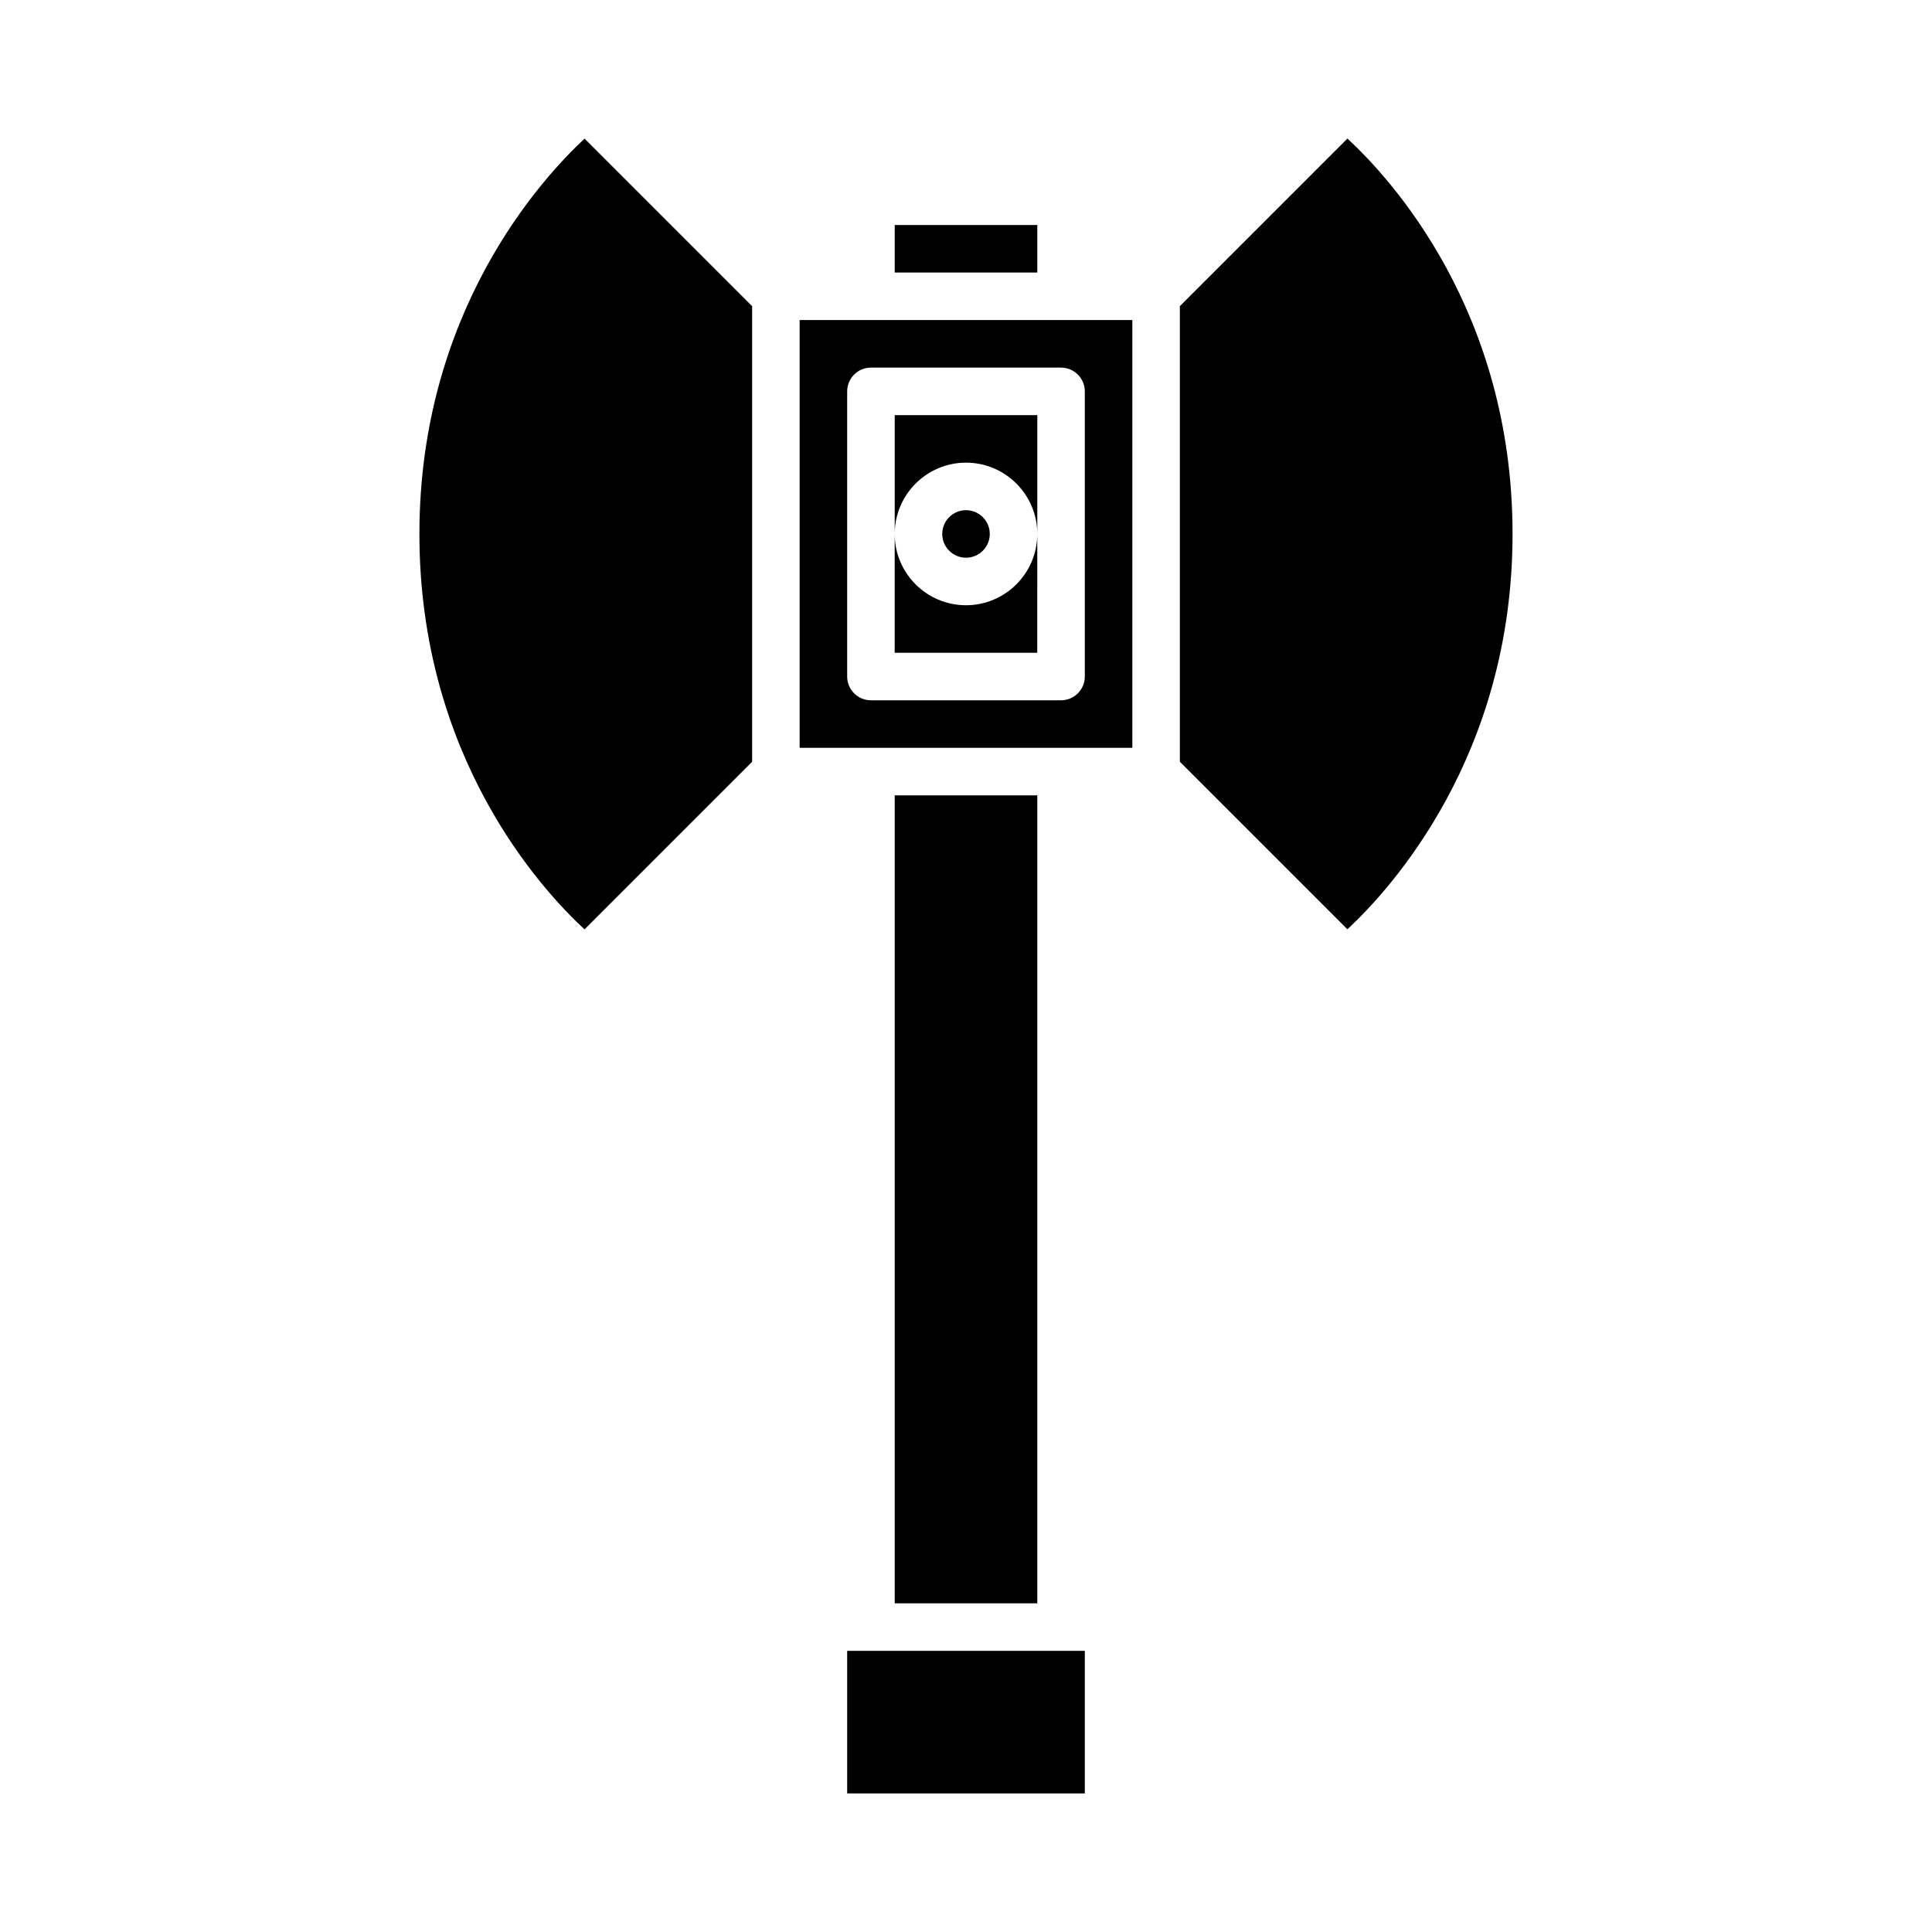
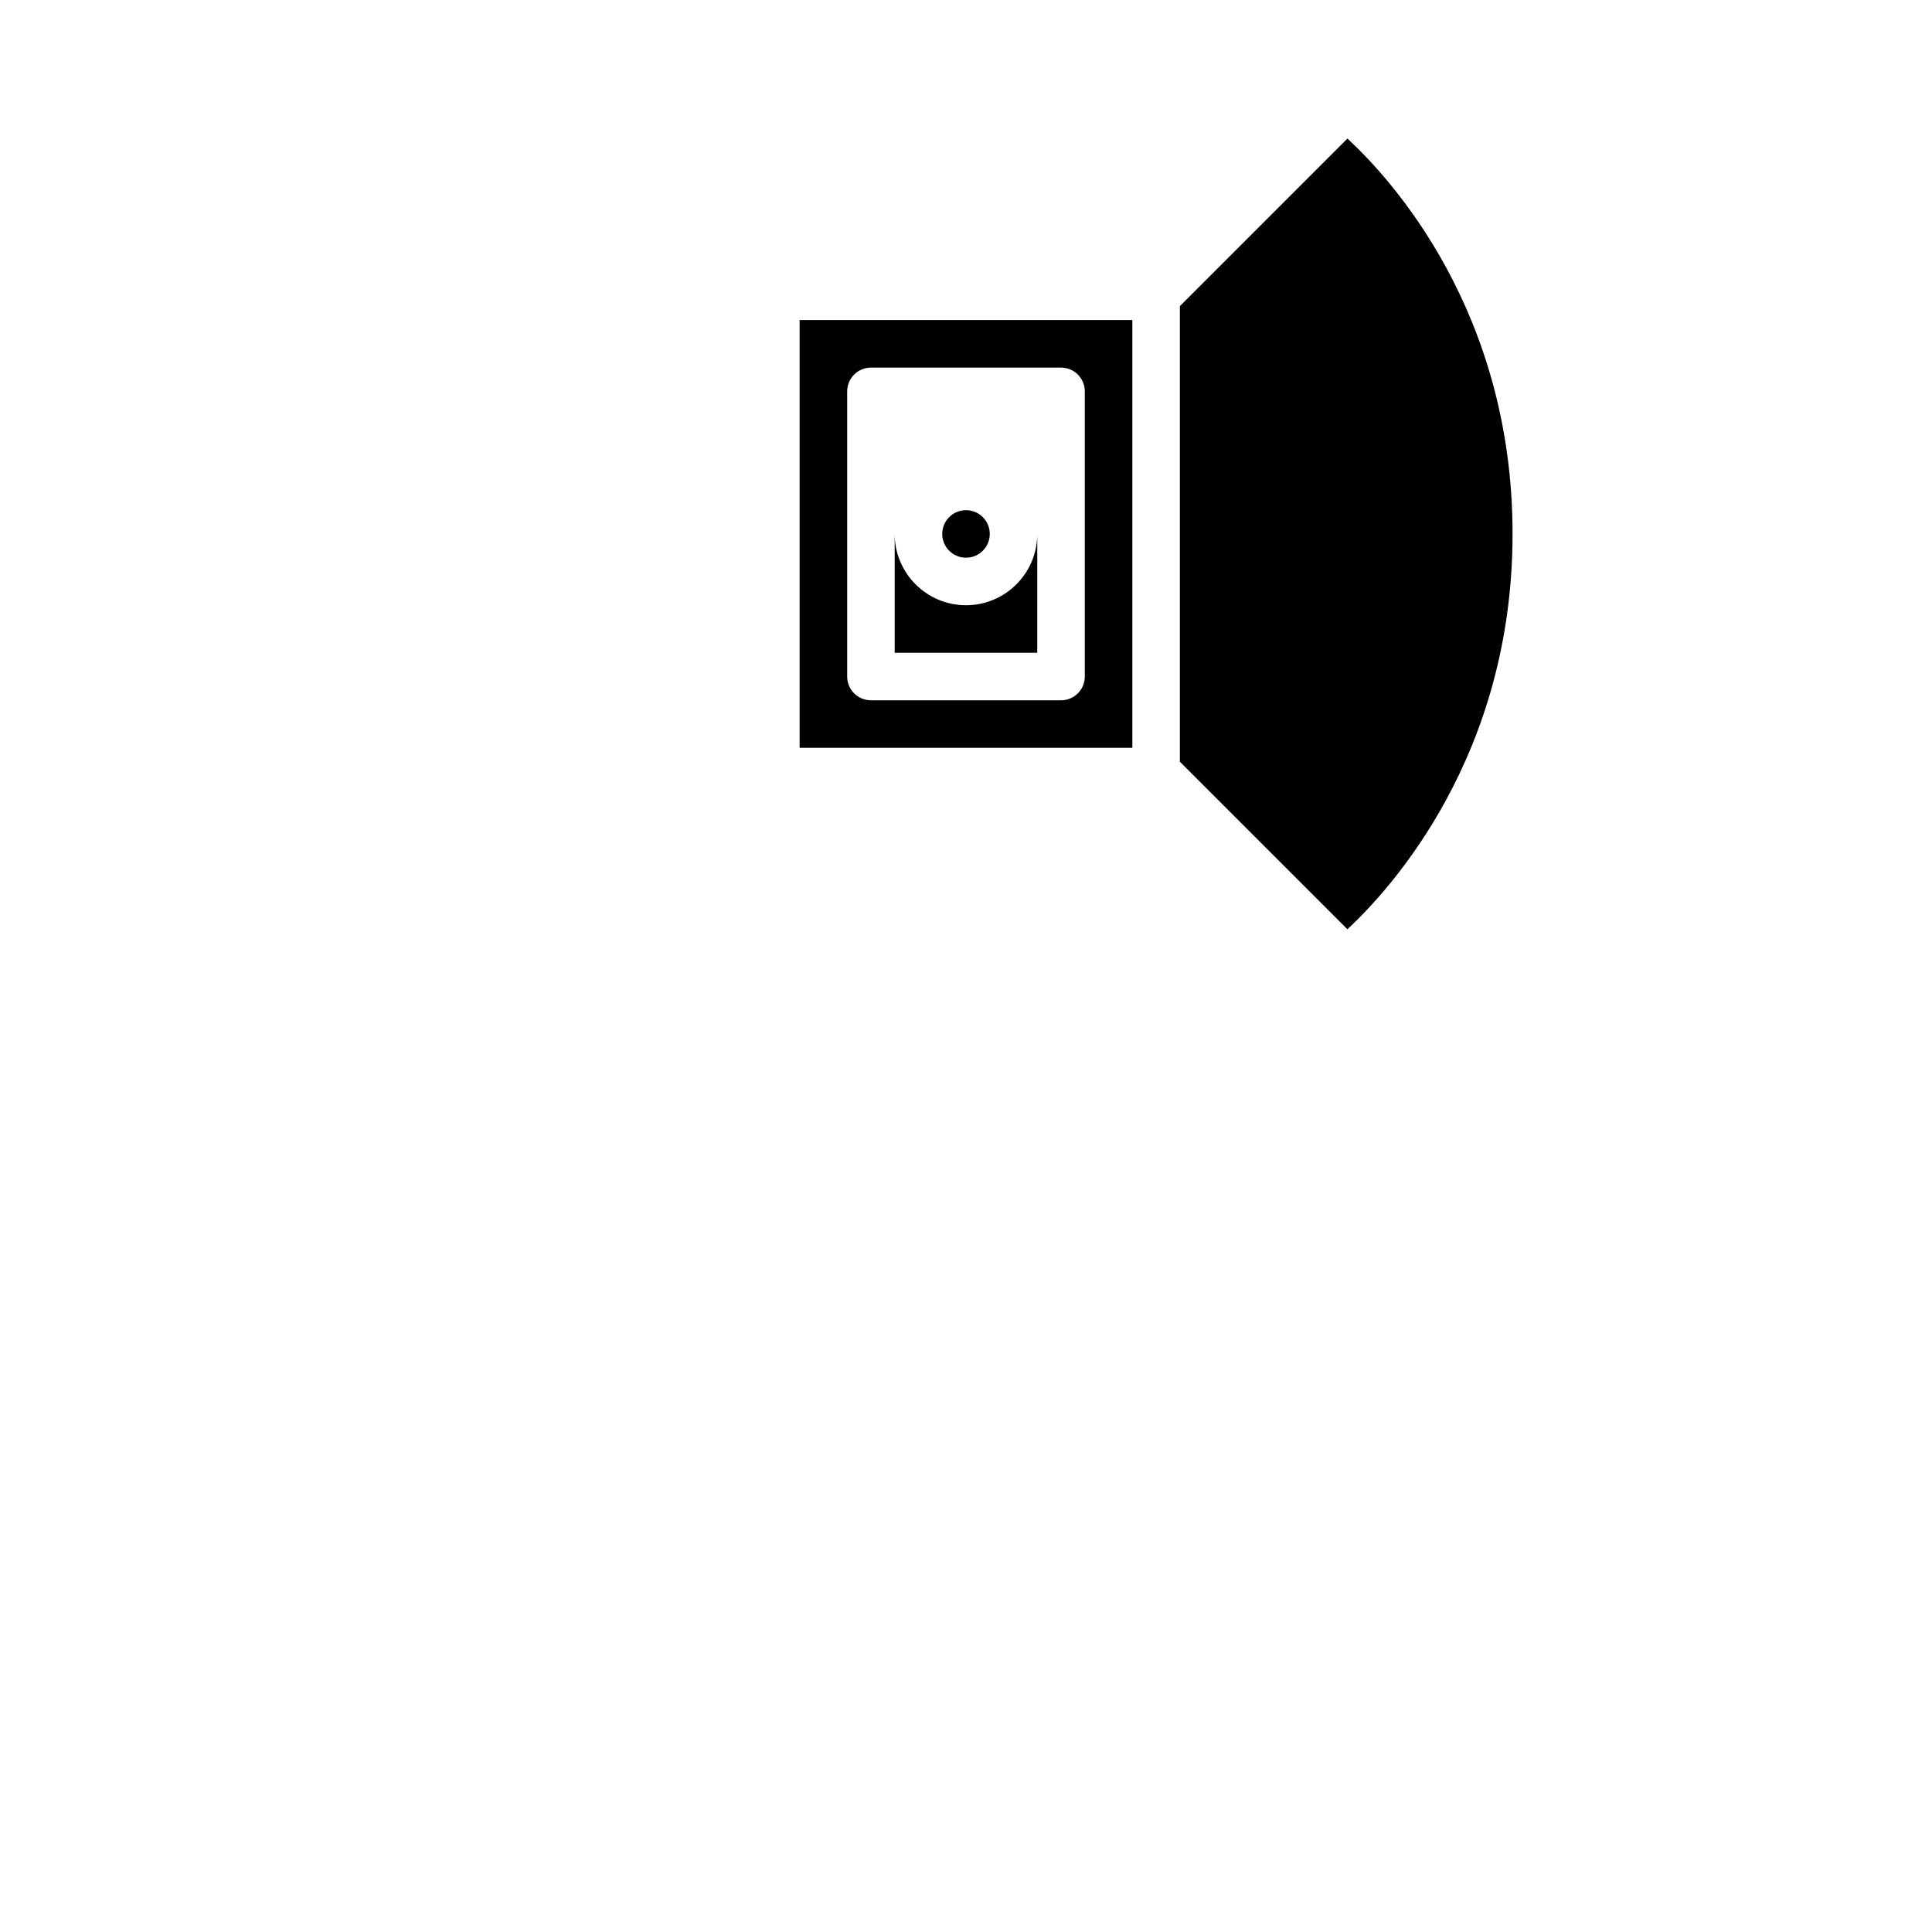
<svg xmlns="http://www.w3.org/2000/svg" fill="#000000" width="800px" height="800px" version="1.1" viewBox="144 144 512 512">
  <g>
    <path d="m355.91 342.18h88.172v-113.36h-88.172zm12.598-94.461c0-3.477 2.82-6.297 6.297-6.297h50.383c3.477 0 6.297 2.82 6.297 6.297v75.57c0 3.477-2.82 6.297-6.297 6.297h-50.383c-3.477 0-6.297-2.82-6.297-6.297z" />
-     <path d="m298.91 390.29 44.41-44.41v-120.74l-44.402-44.402c-11.594 10.781-43.77 46.012-43.77 104.77 0.004 58.984 32.156 94.055 43.762 104.79z" />
    <path d="m418.89 285.5c0 10.414-8.473 18.895-18.895 18.895-10.418 0-18.895-8.48-18.895-18.895v31.488h37.785z" />
    <path d="m406.3 285.5c0 3.477-2.82 6.297-6.297 6.297-3.481 0-6.301-2.82-6.301-6.297 0-3.481 2.82-6.297 6.301-6.297 3.477 0 6.297 2.816 6.297 6.297" />
-     <path d="m400 266.61c10.418 0 18.895 8.48 18.895 18.895v-31.488h-37.785v31.488c-0.004-10.414 8.469-18.895 18.891-18.895z" />
-     <path d="m381.11 203.63h37.785v12.594h-37.785z" />
-     <path d="m381.11 354.78h37.785v214.12h-37.785z" />
-     <path d="m368.51 581.49v37.785h62.977v-37.785z" />
    <path d="m544.84 285.5c0-58.98-32.152-94.051-43.754-104.78l-44.41 44.41v120.74l44.402 44.402c11.594-10.797 43.762-46.027 43.762-104.77z" />
  </g>
</svg>